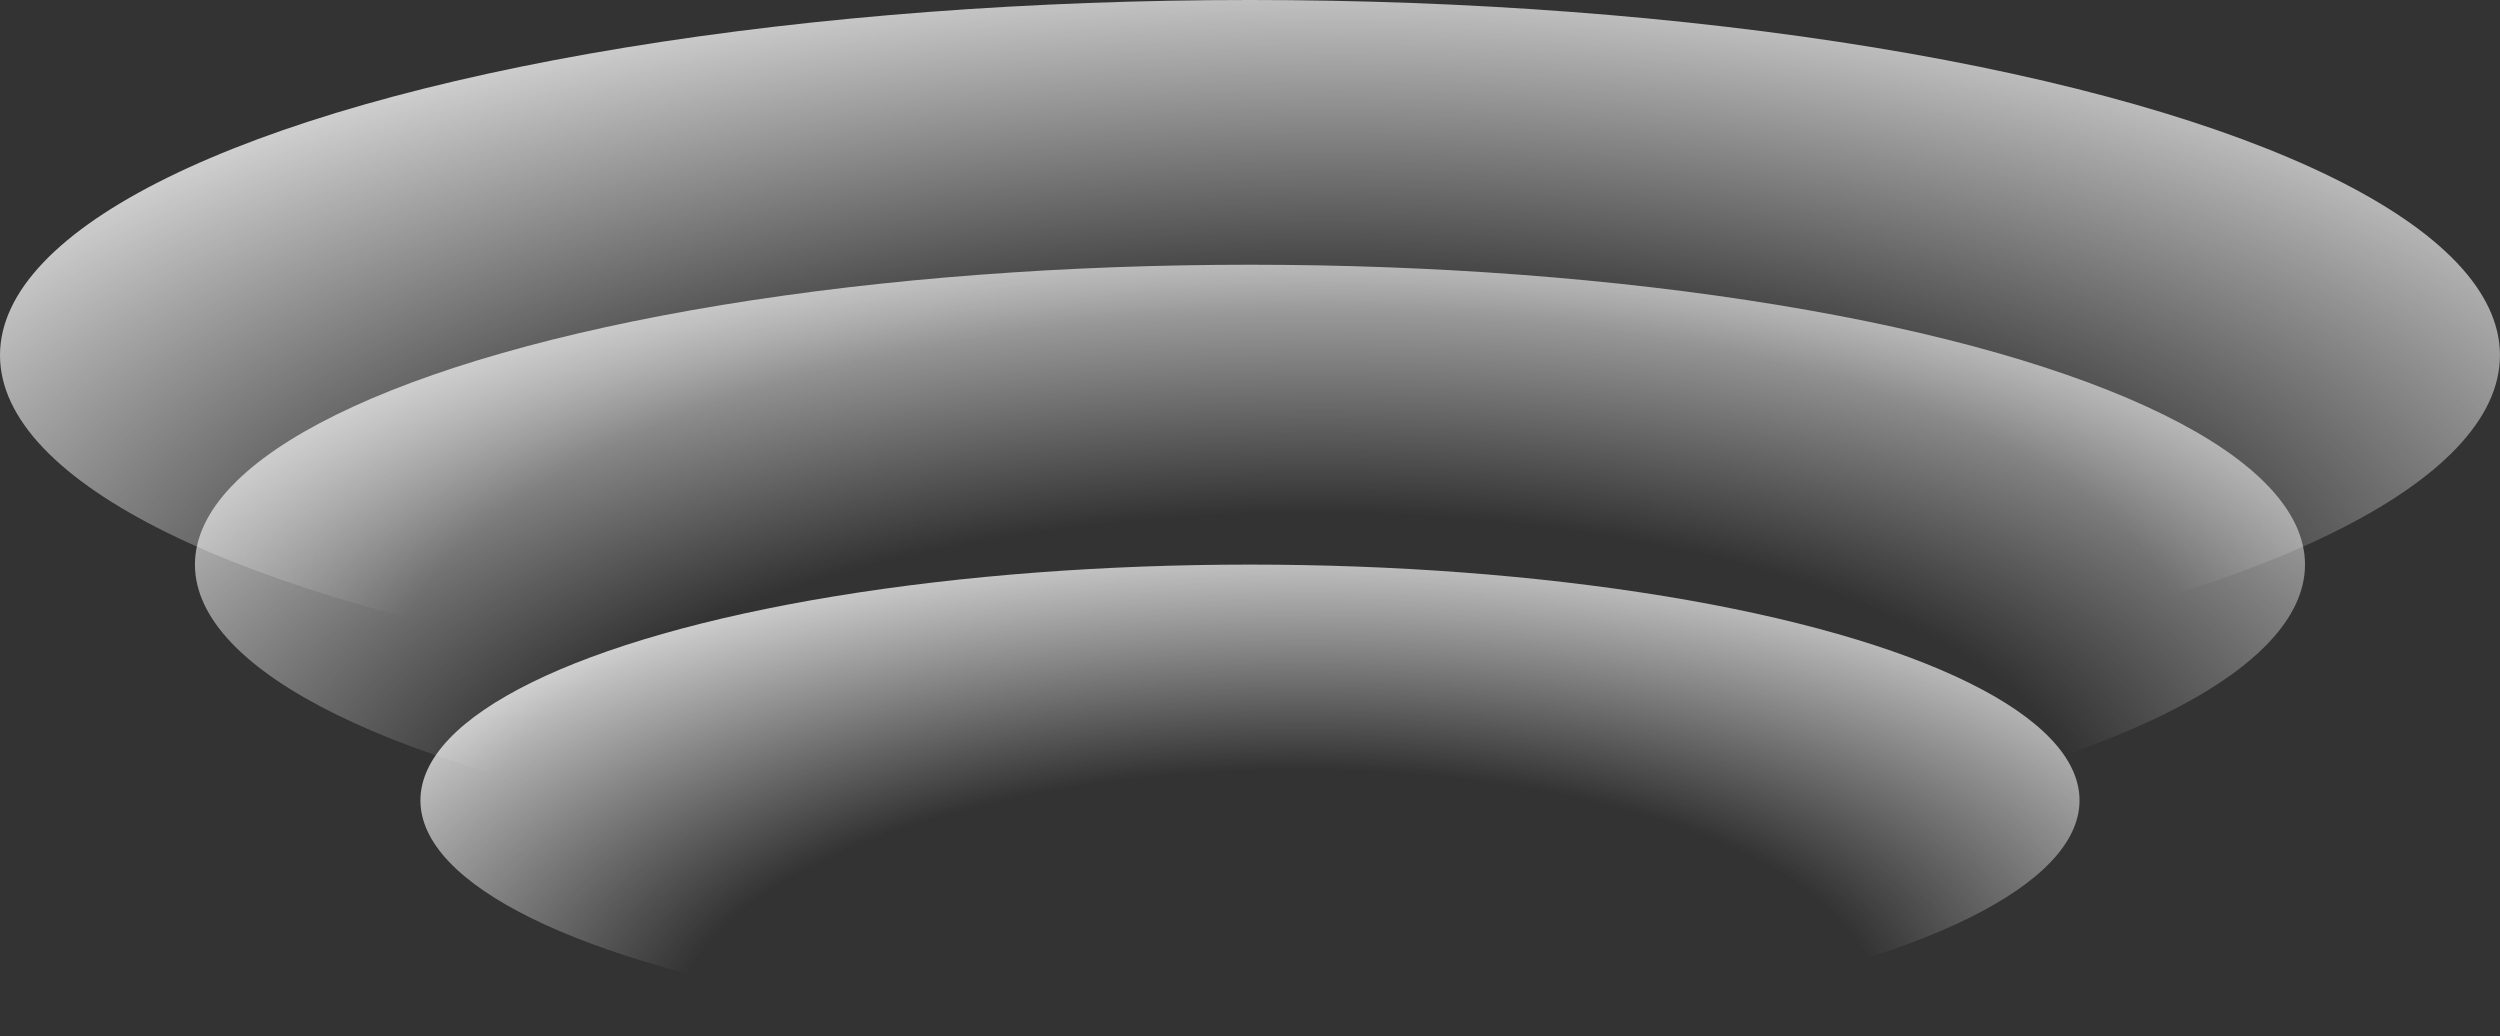
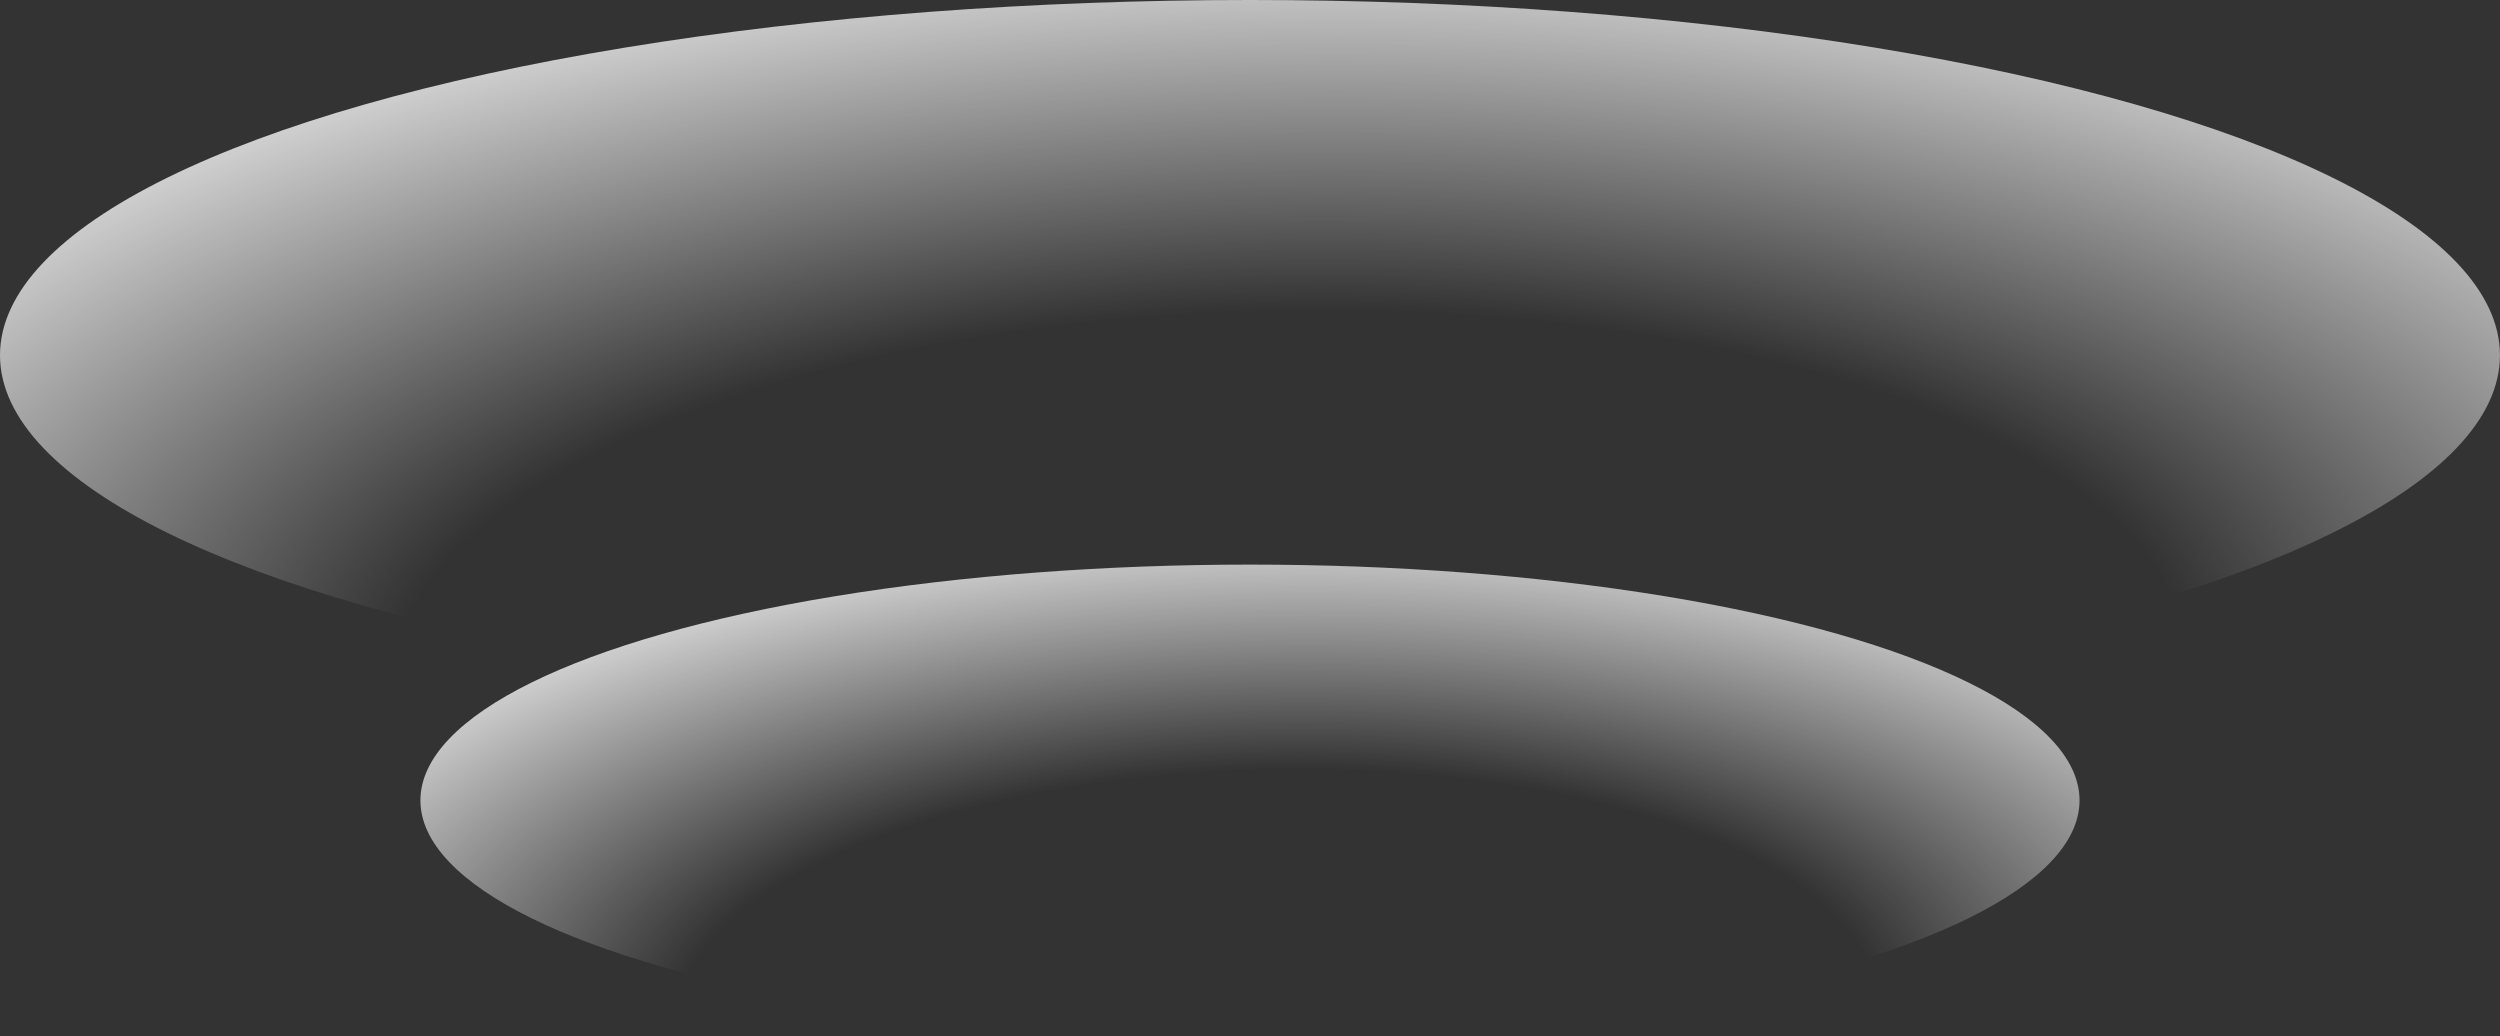
<svg xmlns="http://www.w3.org/2000/svg" xmlns:xlink="http://www.w3.org/1999/xlink" id="Layer_2" data-name="Layer 2" viewBox="0 0 456.03 189.01">
  <rect x="0" y="0" width="456.03" height="189.01" fill="#333333" stroke="none" />
  <defs>
    <style> .cls-1 { fill: url(#radial-gradient); } .cls-2 { fill: url(#radial-gradient-2); } .cls-3 { fill: url(#radial-gradient-3); } </style>
    <radialGradient id="radial-gradient" cx="234.46" cy="104.61" fx="196.87" fy="104.61" r="129.99" gradientTransform="translate(-19.5 343.57) rotate(-91.01) scale(1 2.47)" gradientUnits="userSpaceOnUse">
      <stop offset=".51" stop-color="#fff" stop-opacity="0" />
      <stop offset="1" stop-color="#fff" />
      <stop offset="1" stop-color="#fff" stop-opacity="0" />
    </radialGradient>
    <radialGradient id="radial-gradient-2" cx="233.46" cy="136.59" fx="199.75" fy="136.59" r="116.57" gradientTransform="translate(-99.41 375.92) rotate(-91.01) scale(1 2.47)" xlink:href="#radial-gradient" />
    <radialGradient id="radial-gradient-3" cx="232.29" cy="172.42" fx="207.18" fy="172.42" r="86.82" gradientTransform="translate(-188.98 412.14) rotate(-91.01) scale(1 2.47)" xlink:href="#radial-gradient" />
  </defs>
  <g id="Layer_1-2" data-name="Layer 1">
    <g>
      <ellipse class="cls-1" cx="228.01" cy="64.8" rx="228.01" ry="64.8" />
-       <ellipse class="cls-2" cx="228.01" cy="102.99" rx="192.45" ry="54.7" />
      <ellipse class="cls-3" cx="228.01" cy="146" rx="151.32" ry="43.01" />
    </g>
  </g>
</svg>